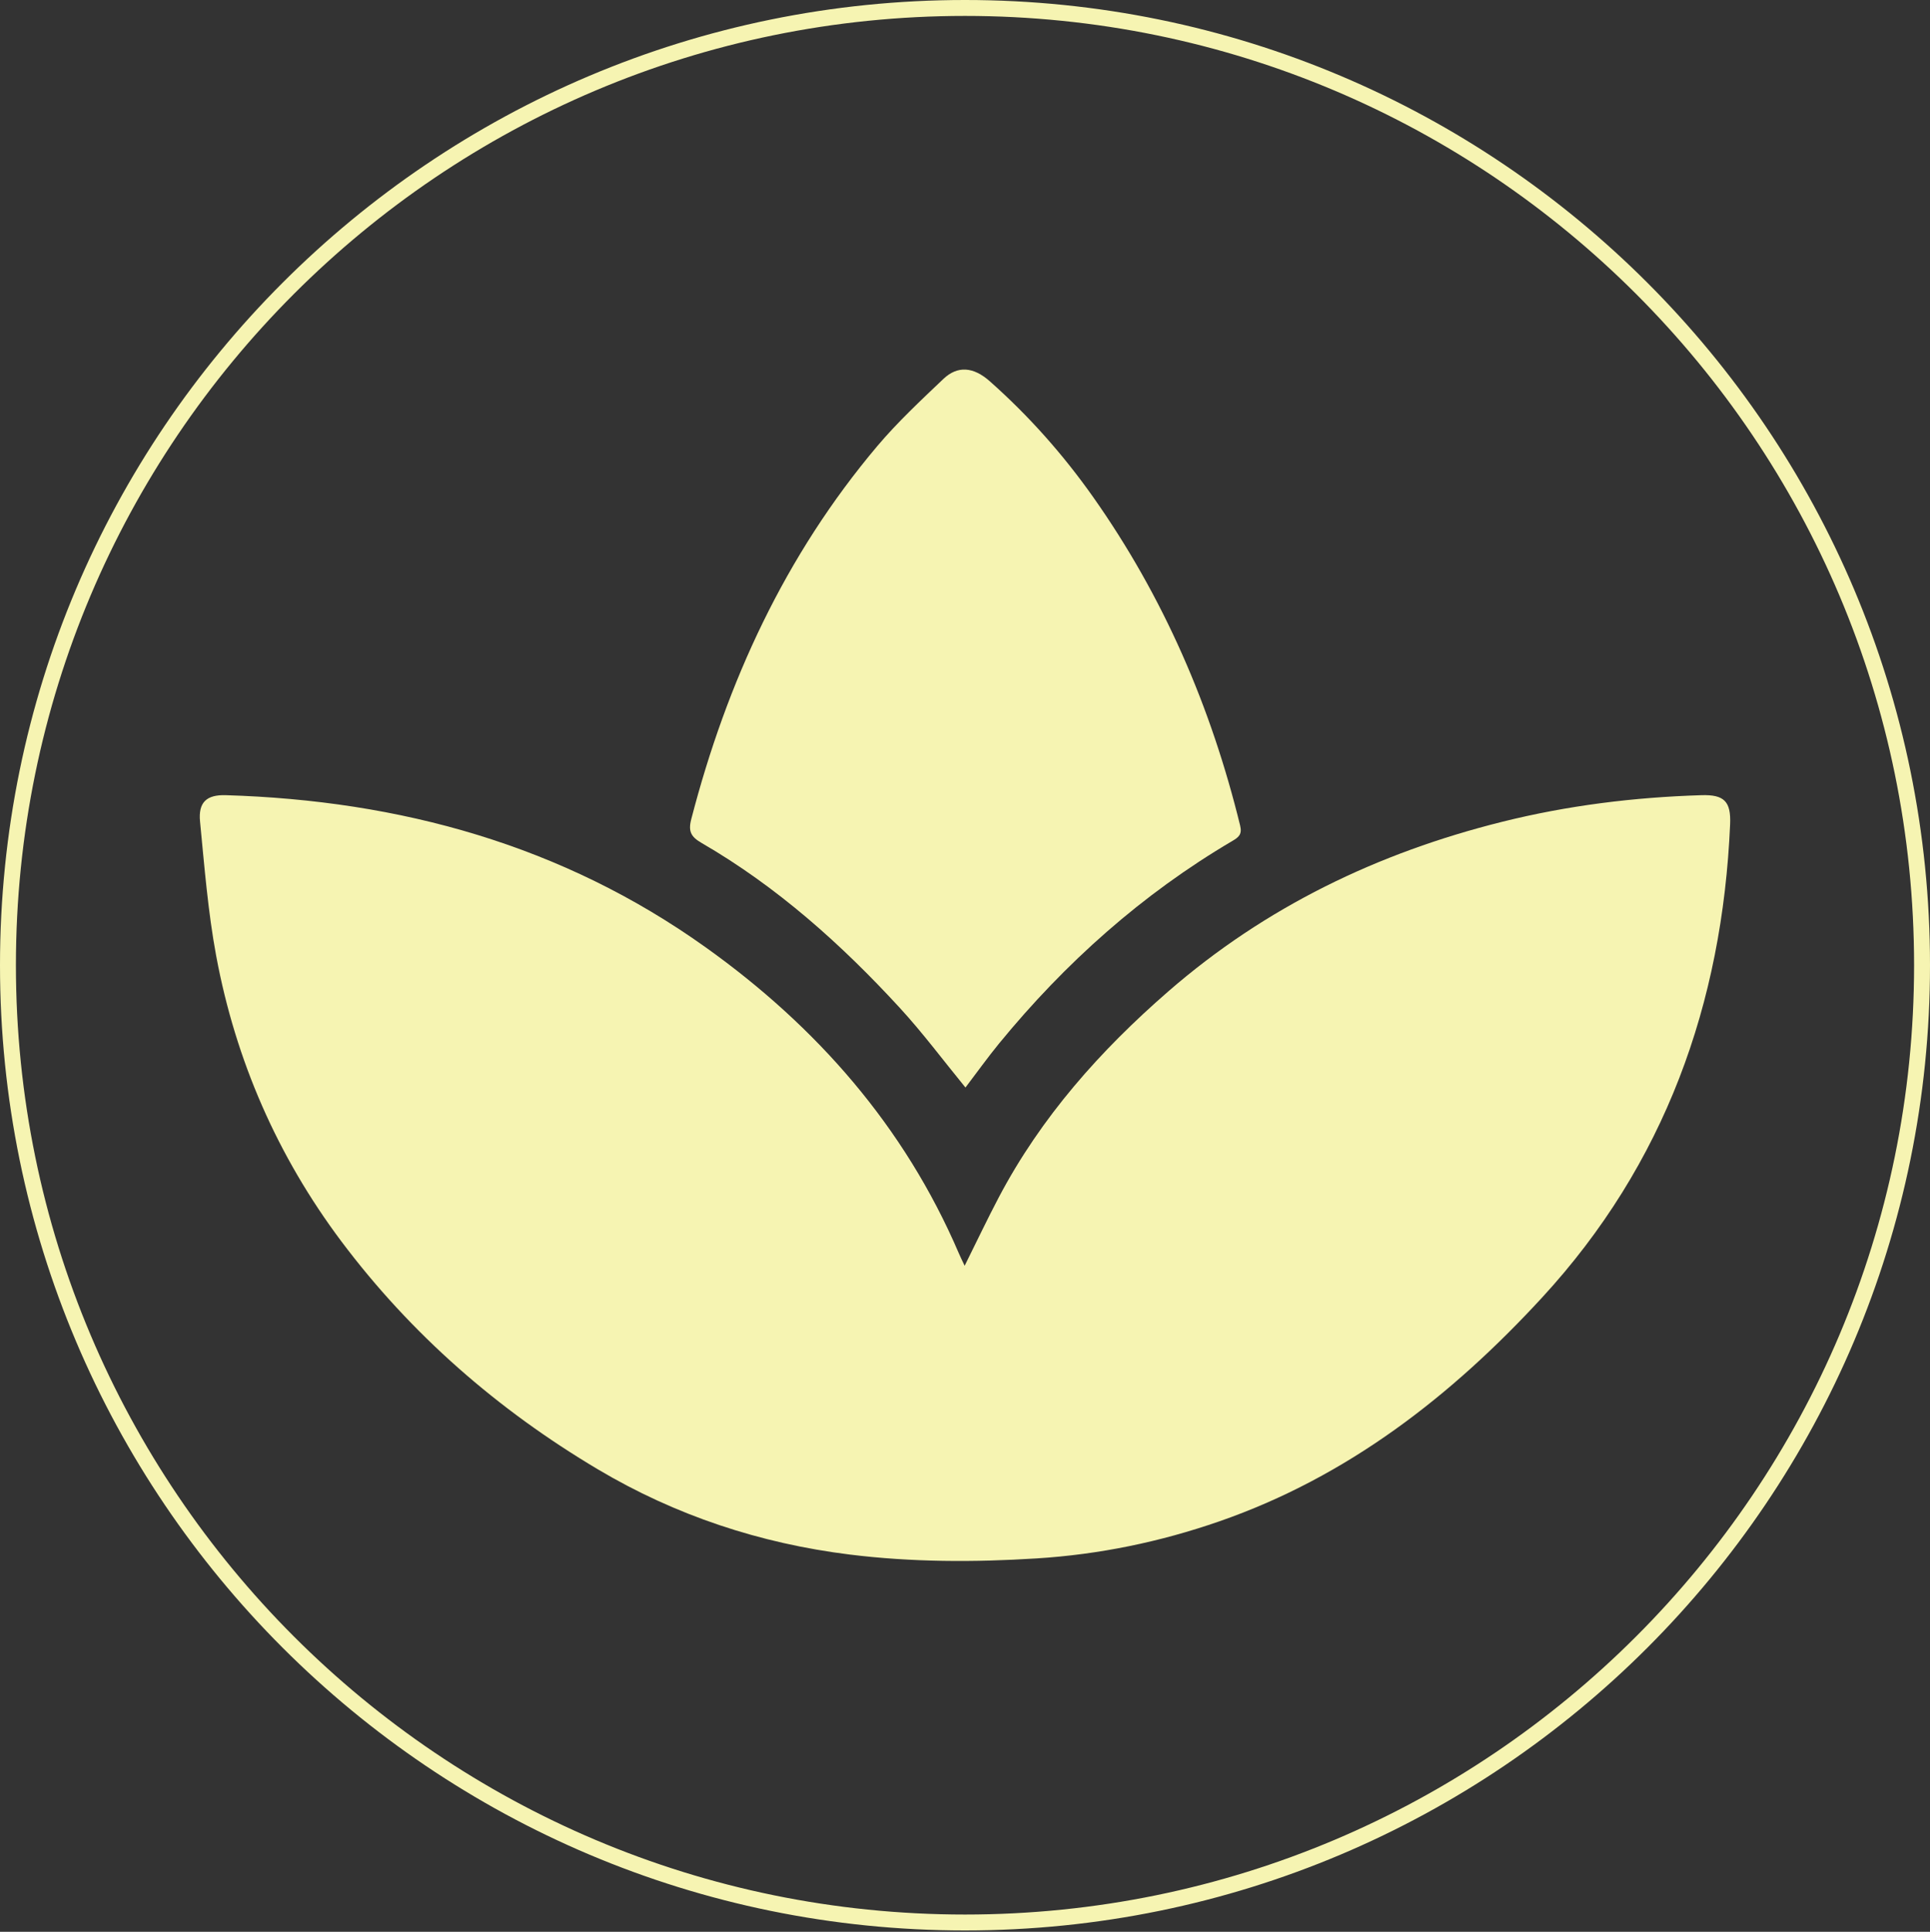
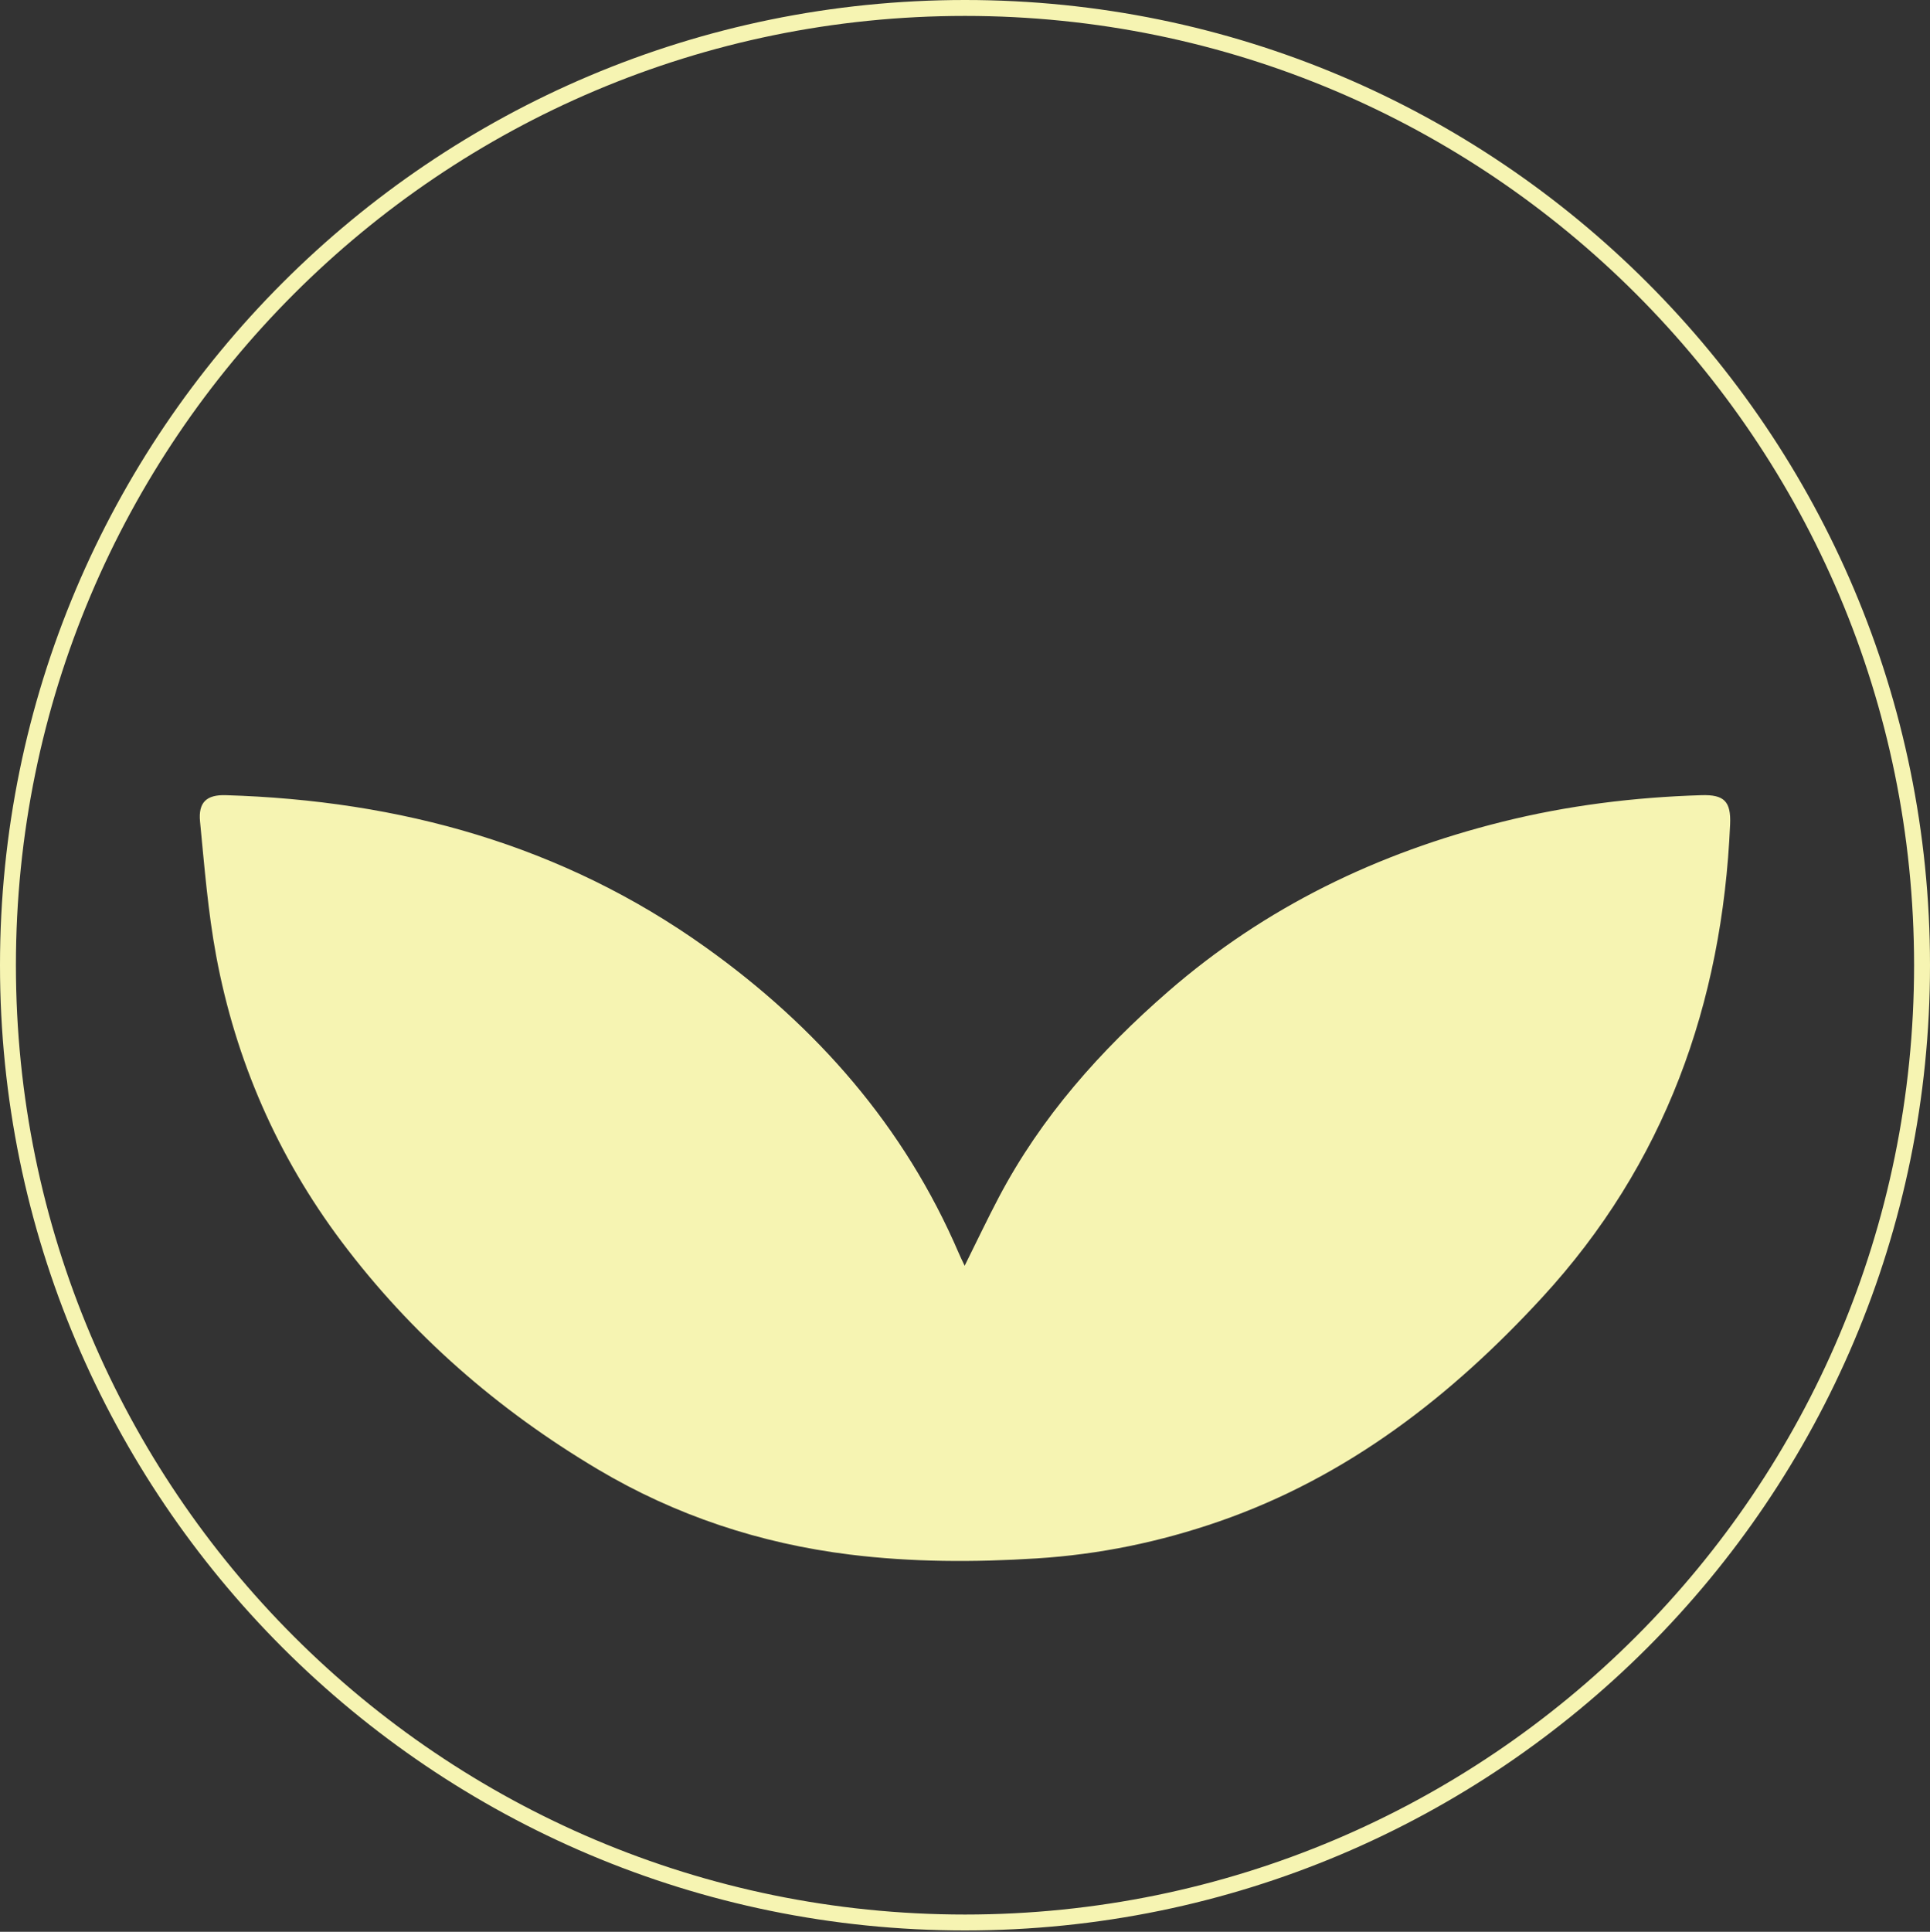
<svg xmlns="http://www.w3.org/2000/svg" id="Capa_1_copia_2" data-name="Capa 1 copia 2" viewBox="0 0 485 485.34">
  <rect x="0" y="0" width="485" height="485.34" fill="#333333" stroke="none" />
  <defs>
    <style>      .cls-1 {        fill: #f6f4b2;        stroke-width: 0px;      }      .cls-2 {        fill: none;        stroke: #f6f4b2;        stroke-miterlimit: 10;        stroke-width: 4px;      }    </style>
  </defs>
  <path class="cls-2" d="M242.5,483c132.83,0,240.5-107.68,240.5-240.5S375.33,2,242.5,2,2,109.68,2,242.5s107.67,240.5,240.5,240.5Z" />
  <path class="cls-1" d="M242.42,317.99c3.04-6.1,5.69-11.71,8.58-17.19,10.63-20.16,25.46-36.83,42.57-51.71,24.44-21.24,52.66-34.83,83.9-42.62,16.46-4.11,33.18-6.17,50.11-6.69,5.69-.17,7.44,1.55,7.19,7.32-1.95,45.1-16.43,85.41-47.24,118.88-22.75,24.72-48.87,45.05-81.15,56.25-14.87,5.16-30.12,8.31-45.88,9.3-15.71.99-31.38.96-46.96-.97-22.52-2.79-43.79-9.81-63.33-21.43-25.12-14.93-46.87-33.86-64.43-57.26-16.04-21.39-26.57-45.45-31.46-71.74-2.06-11.1-2.95-22.44-4.05-33.7-.48-4.87,1.65-6.8,6.47-6.65,43.79,1.32,84.57,12.52,120.53,38.18,27.92,19.92,49.99,45.01,63.67,76.89.39.9.82,1.78,1.47,3.15" />
-   <path class="cls-1" d="M242.61,273.22c-5.59-6.83-10.7-13.7-16.47-19.98-14.73-16.03-30.87-30.47-49.82-41.45-2.62-1.52-3.42-2.85-2.62-5.94,8.97-34.58,23.6-66.34,46.77-93.79,5.08-6.01,10.89-11.43,16.6-16.86,3.56-3.38,7.54-3.06,11.65.58,9.79,8.66,18.42,18.39,25.96,29.06,17.72,25.1,29.67,52.79,36.96,82.57.54,2.23-.38,2.94-1.94,3.86-22.69,13.36-42.01,30.6-58.65,50.91-2.88,3.52-5.53,7.23-8.43,11.04" />
</svg>